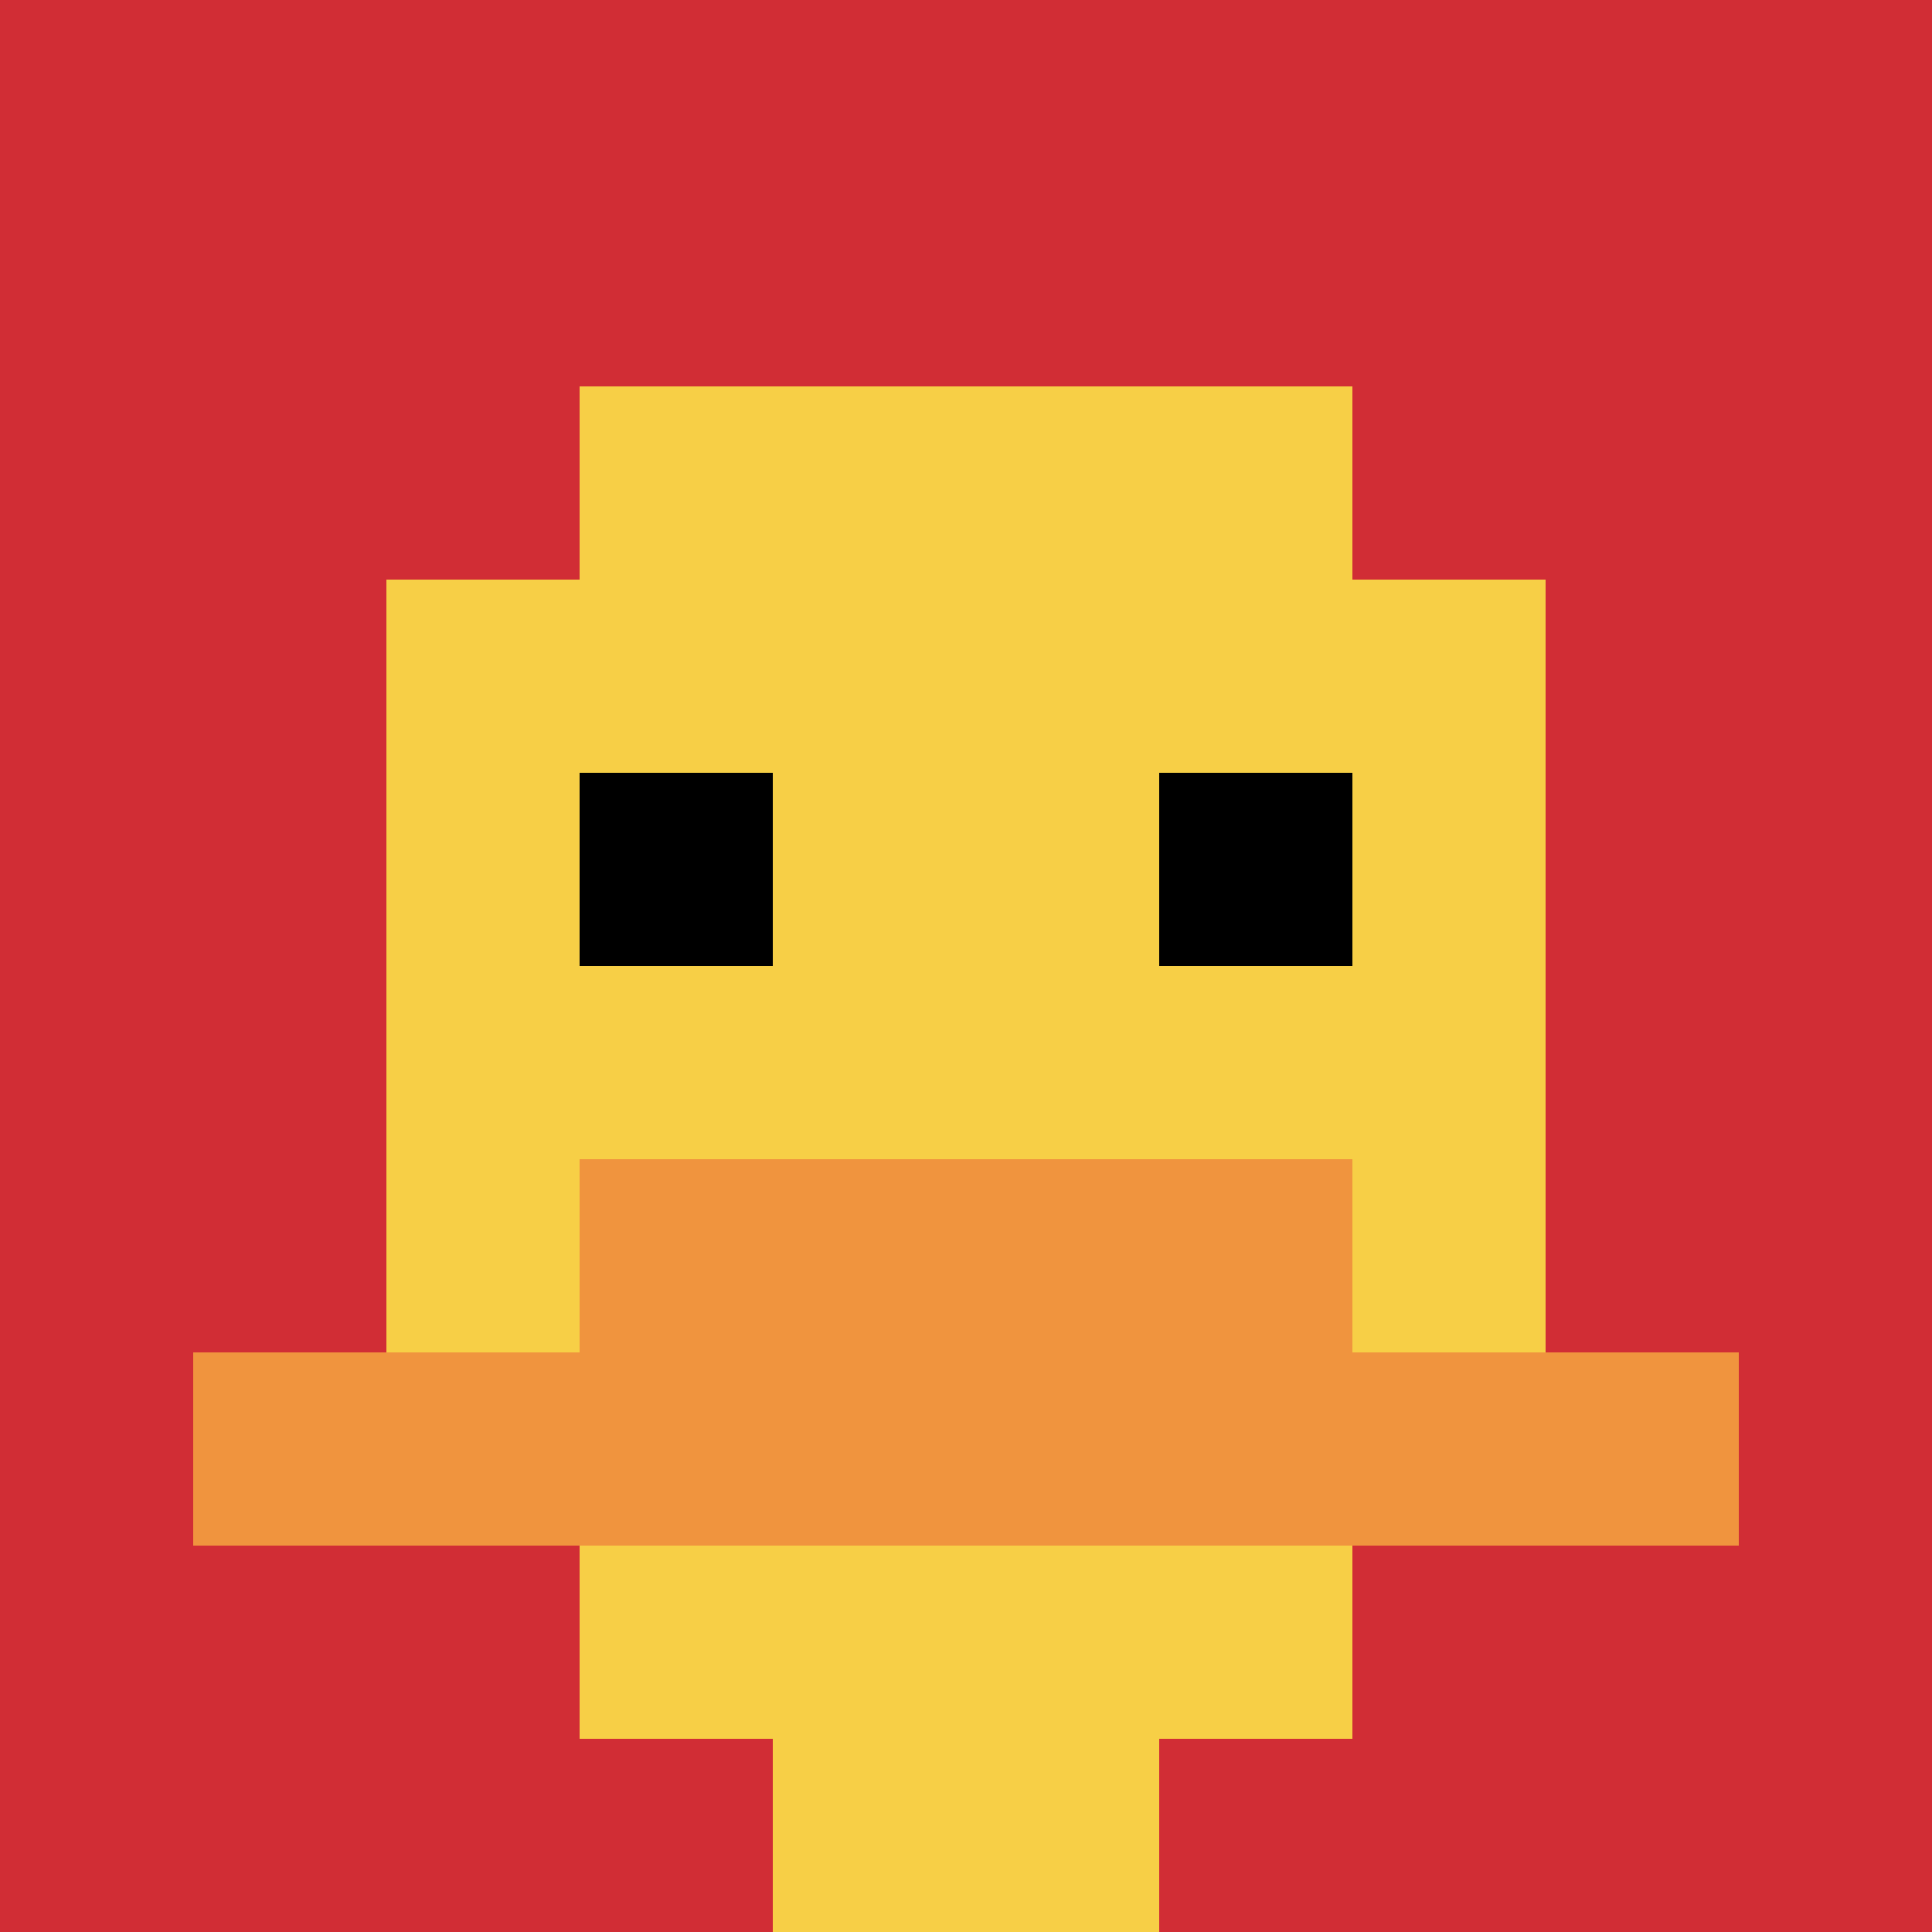
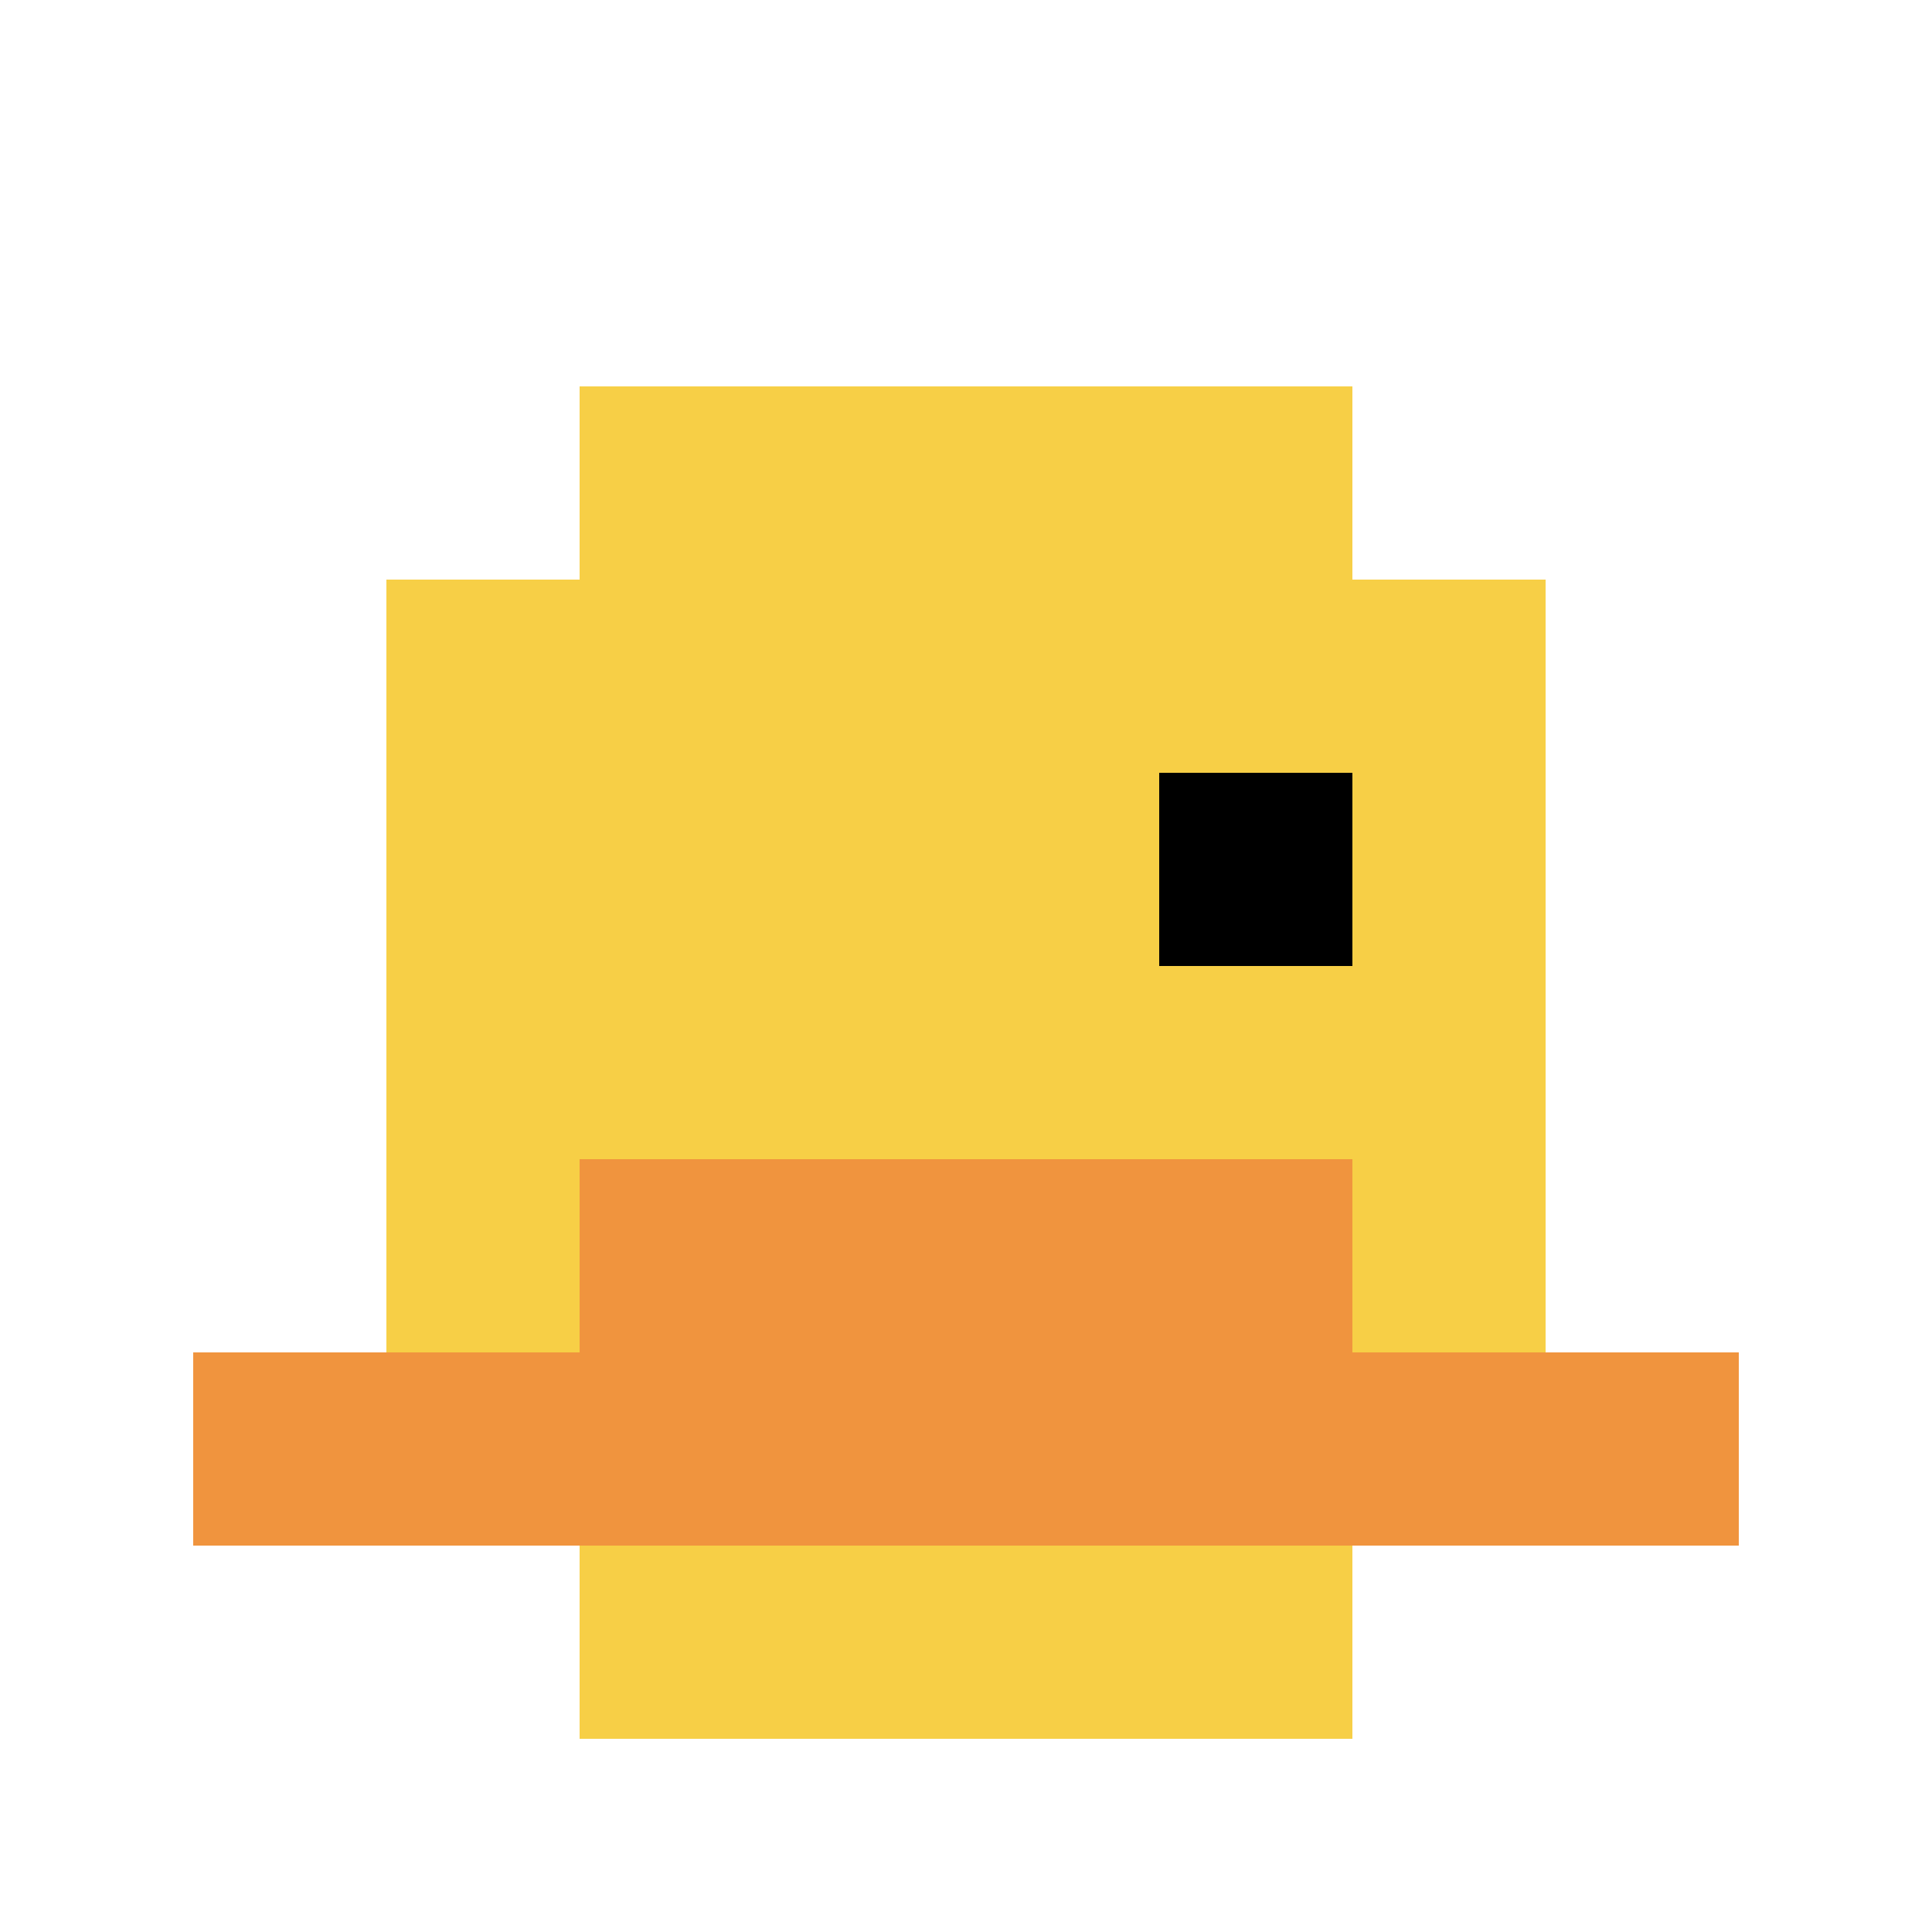
<svg xmlns="http://www.w3.org/2000/svg" version="1.1" width="320" height="320">
  <title>'goose-pfp-244218' by Dmitri Cherniak</title>
  <desc>seed=244218
backgroundColor=#ffffff
padding=20
innerPadding=0
timeout=500
dimension=1
border=false
Save=function(){return n.handleSave()}
frame=248

Rendered at Sun Sep 15 2024 20:12:22 GMT+0530 (India Standard Time)
Generated in 1ms
</desc>
  <defs />
  <rect width="100%" height="100%" fill="#ffffff" />
  <g>
    <g id="0-0">
-       <rect x="0" y="0" height="320" width="320" fill="#D12D35" />
      <g>
        <rect id="0-0-3-2-4-7" x="96" y="64" width="128" height="224" fill="#F7CF46" />
        <rect id="0-0-2-3-6-5" x="64" y="96" width="192" height="160" fill="#F7CF46" />
-         <rect id="0-0-4-8-2-2" x="128" y="256" width="64" height="64" fill="#F7CF46" />
        <rect id="0-0-1-7-8-1" x="32" y="224" width="256" height="32" fill="#F0943E" />
        <rect id="0-0-3-6-4-2" x="96" y="192" width="128" height="64" fill="#F0943E" />
-         <rect id="0-0-3-4-1-1" x="96" y="128" width="32" height="32" fill="#000000" />
        <rect id="0-0-6-4-1-1" x="192" y="128" width="32" height="32" fill="#000000" />
      </g>
      <rect x="0" y="0" stroke="white" stroke-width="0" height="320" width="320" fill="none" />
    </g>
  </g>
</svg>